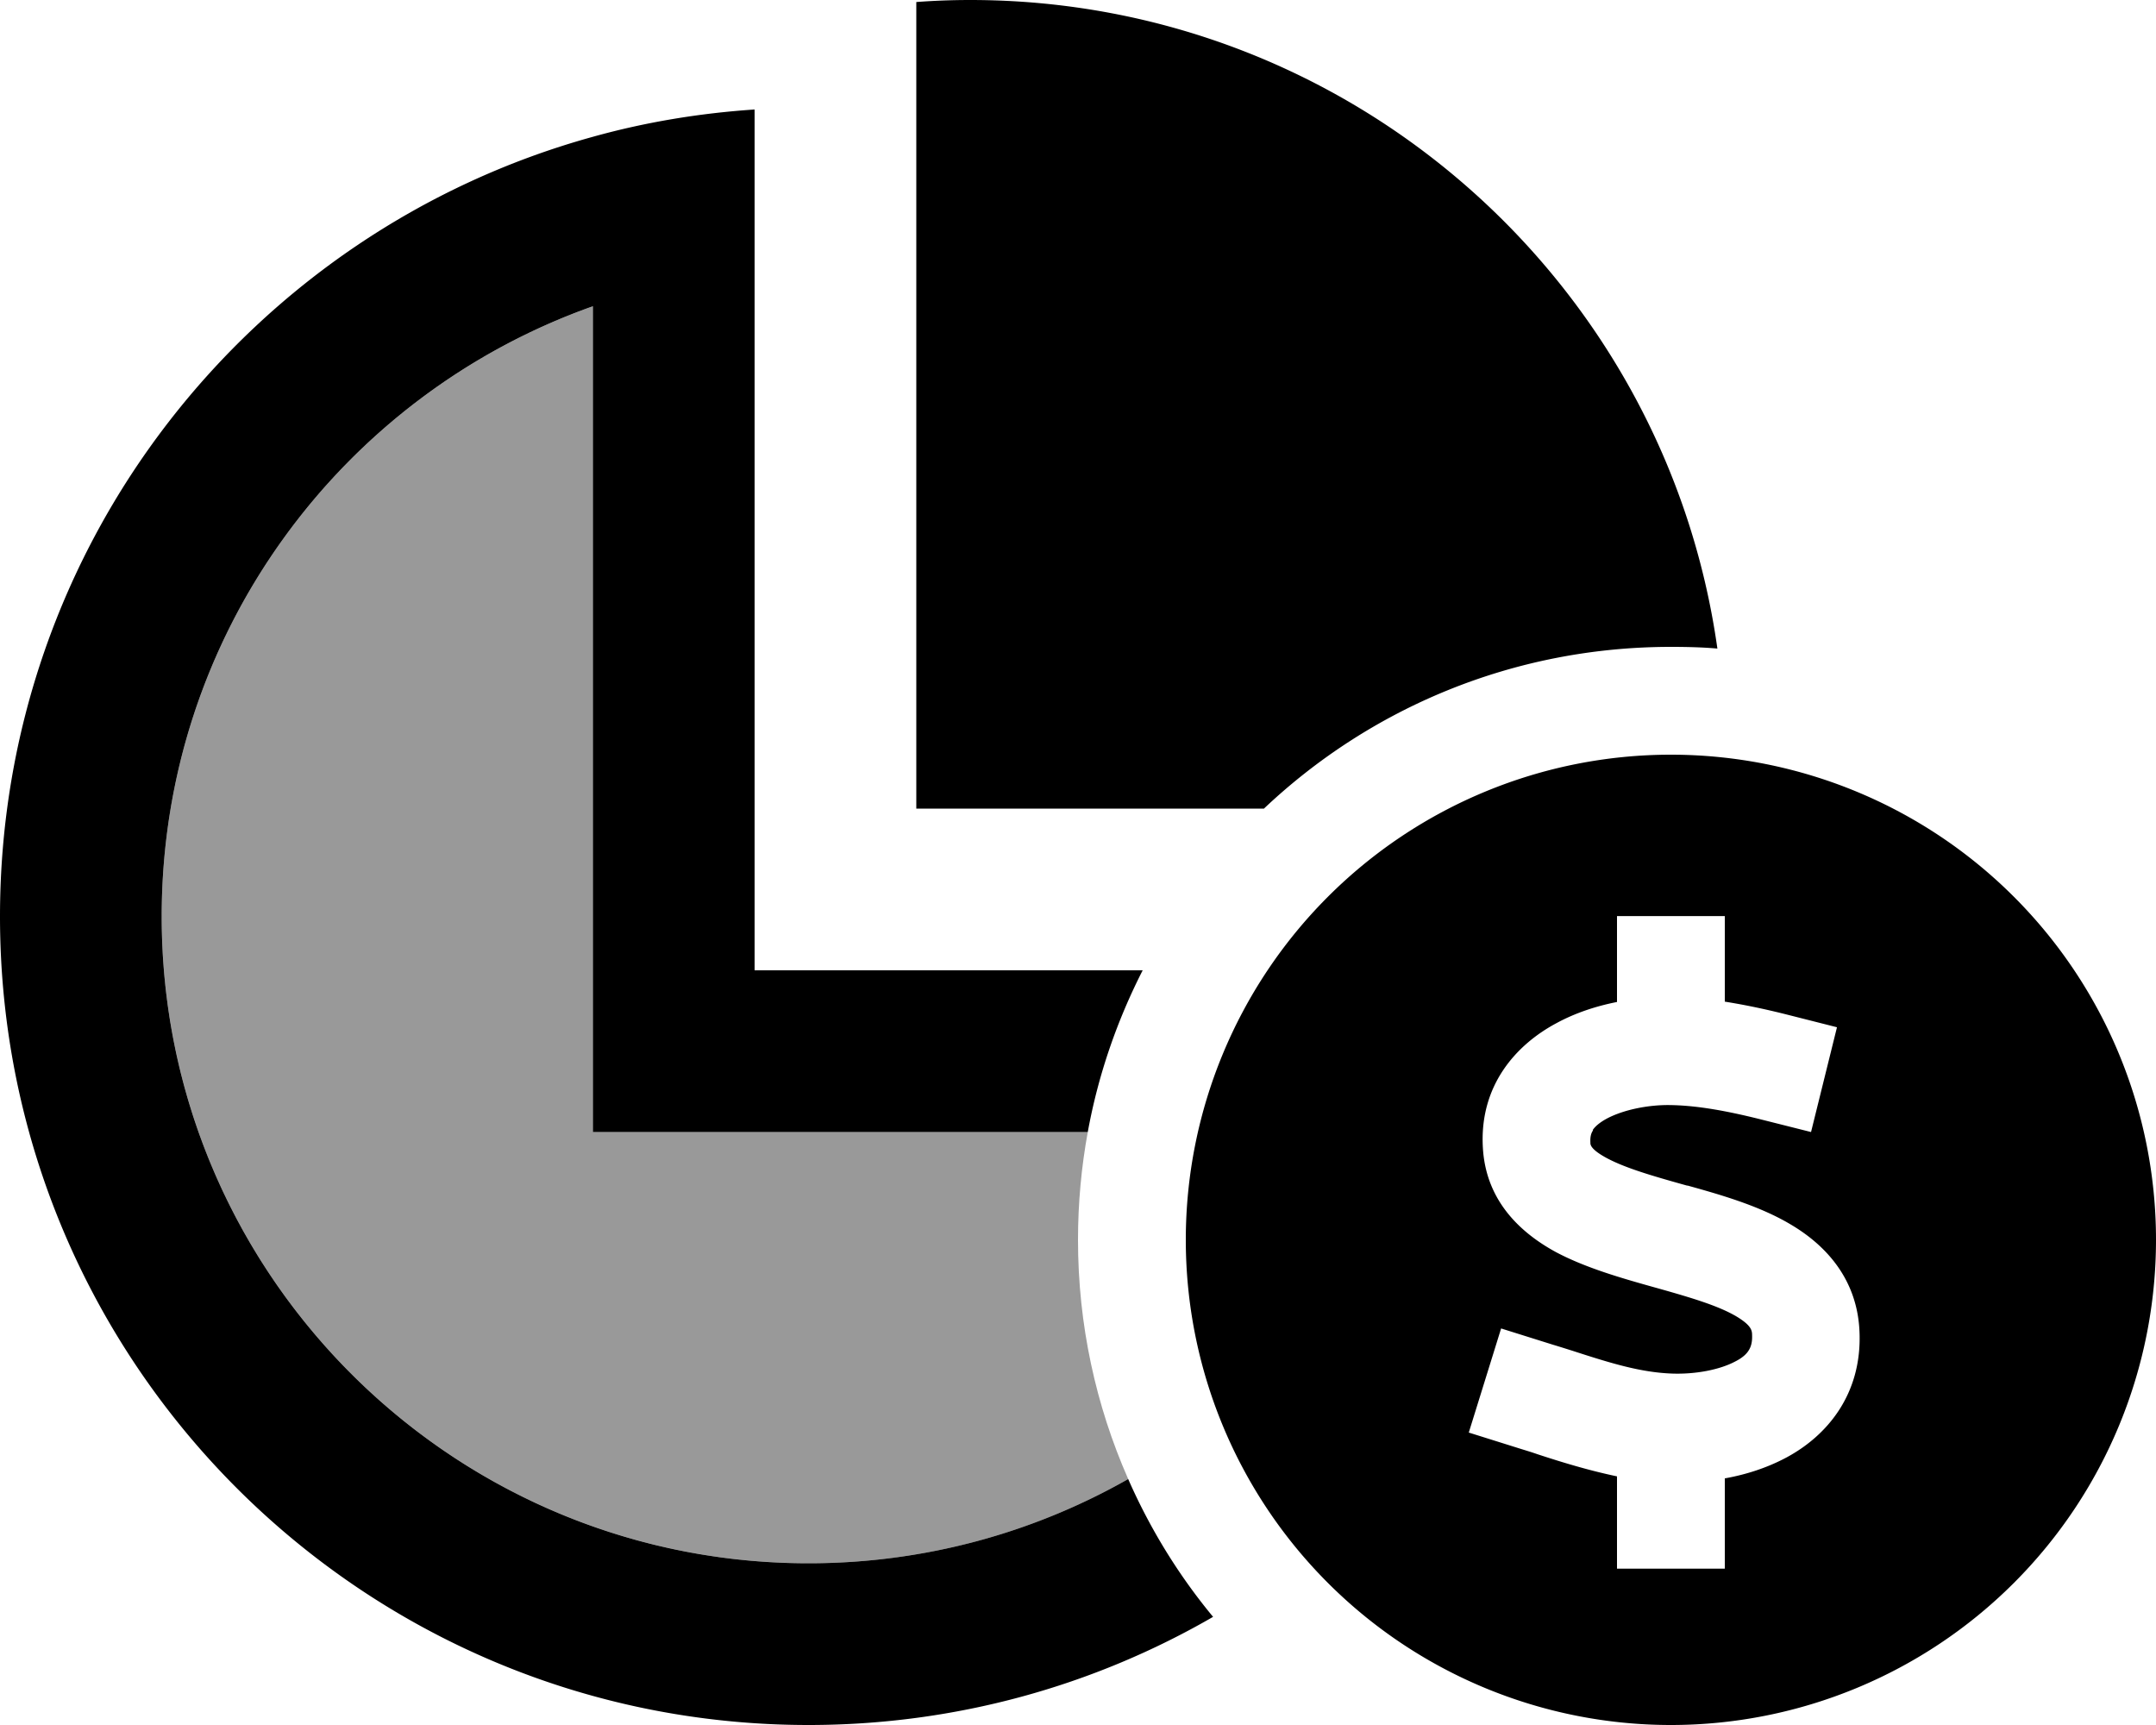
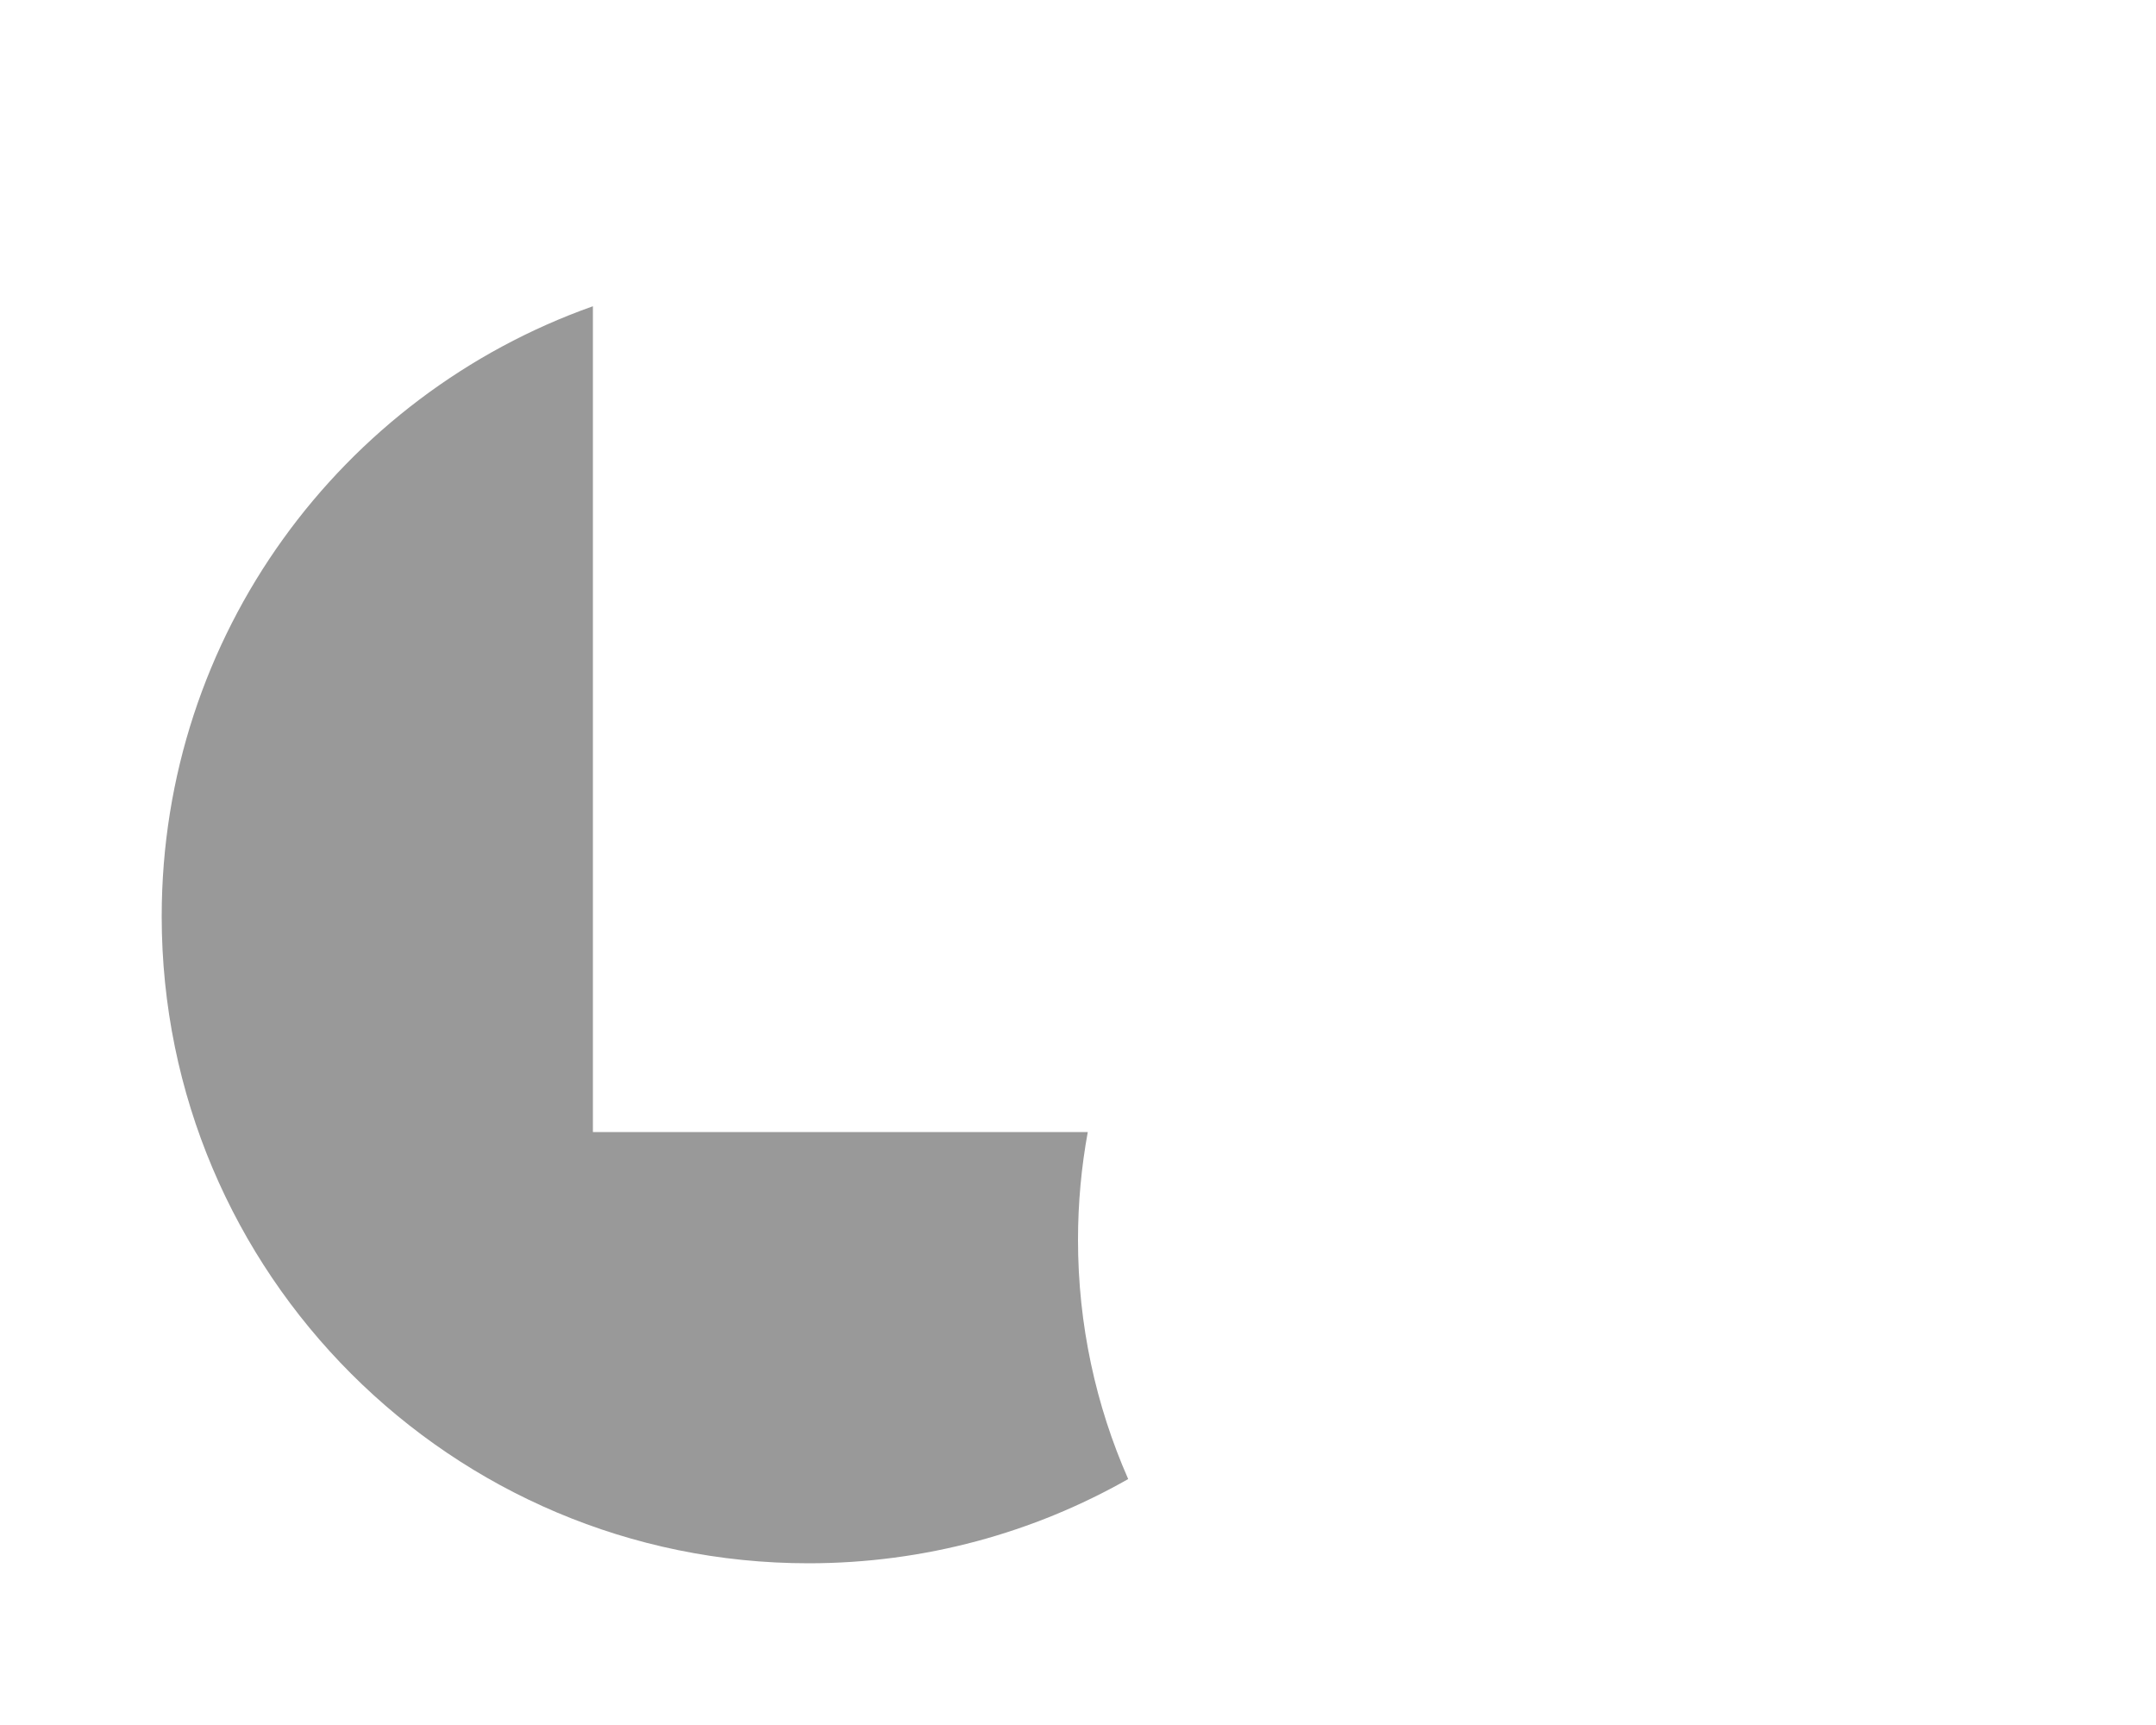
<svg xmlns="http://www.w3.org/2000/svg" viewBox="0 0 640 512">
  <defs>
    <style>.fa-secondary{opacity:.4}</style>
  </defs>
  <path class="fa-secondary" d="M48 272c0-83.6 53.4-154.7 128-181.1L176 288l0 48 48 0 98.9 0c-1.9 10.4-2.9 21.1-2.9 32c0 25.2 5.3 49.2 14.9 71c-28 15.9-60.4 25-94.9 25C134 464 48 378 48 272z" />
-   <path class="fa-primary" d="M496 192c-46.8 0-89.3 18.2-120.8 48L272 240 272 .6c5.3-.4 10.6-.6 16-.6C401 0 494.5 83.7 509.8 192.5c-4.6-.4-9.2-.5-13.8-.5zM272 288l67.2 0c-7.6 14.9-13.2 31-16.3 48L224 336l-48 0 0-48 0-197.1C101.4 117.3 48 188.4 48 272c0 106 86 192 192 192c34.5 0 66.9-9.1 94.9-25c6.5 14.8 15 28.6 25.2 40.9C324.8 500.3 283.8 512 240 512C107.5 512 0 404.6 0 272C0 161.6 74.5 68.6 176 40.6c15.4-4.3 31.5-7 48-8.1l0 48.1L224 240l0 48 48 0zm80 80a144 144 0 1 1 288 0 144 144 0 1 1 -288 0zm120.8-32.6c.6-.9 1.8-2.1 4.2-3.4c5.1-2.7 12.5-4.1 18.7-4c8.2 .1 17.1 1.8 26.4 4.1l15.5 3.9 7.7-31.1L529.9 301c-5.6-1.4-11.6-2.7-17.9-3.7l0-9.4 0-16-32 0 0 16 0 9.5c-6.1 1.2-12.3 3.2-18 6.3c-11.8 6.3-23 18.4-21.8 37.2c1 16 11.7 25.3 21.6 30.7c8.8 4.7 19.7 7.8 28.6 10.3l1.8 .5c10.3 2.9 17.9 5.2 23.2 8.3c4.5 2.7 4.7 4.2 4.7 5.6c.1 2.4-.5 3.7-1 4.5c-.6 1-1.8 2.2-4 3.3c-4.7 2.5-11.8 3.8-18.5 3.6c-9.5-.3-18.5-3.1-29.9-6.8c-1.9-.6-3.8-1.2-5.8-1.8l-15.3-4.8L436 425.2l15.3 4.8c1.6 .5 3.3 1 5 1.6c0 0 0 0 0 0s0 0 0 0c7 2.3 15.1 4.8 23.7 6.6l0 11.4 0 16 32 0 0-16 0-10.8c6.2-1.1 12.5-3.1 18.3-6.2c12.1-6.5 22.3-18.7 21.7-36.9c-.5-16.2-10.3-26.3-20.5-32.3c-9.4-5.6-21.2-8.9-30.5-11.5l-.2 0c-10.4-2.9-18.3-5.2-23.9-8.2c-4.8-2.6-4.8-4-4.8-4.5c0 0 0 0 0-.1c-.1-1.9 .3-2.9 .8-3.6z" />
</svg>